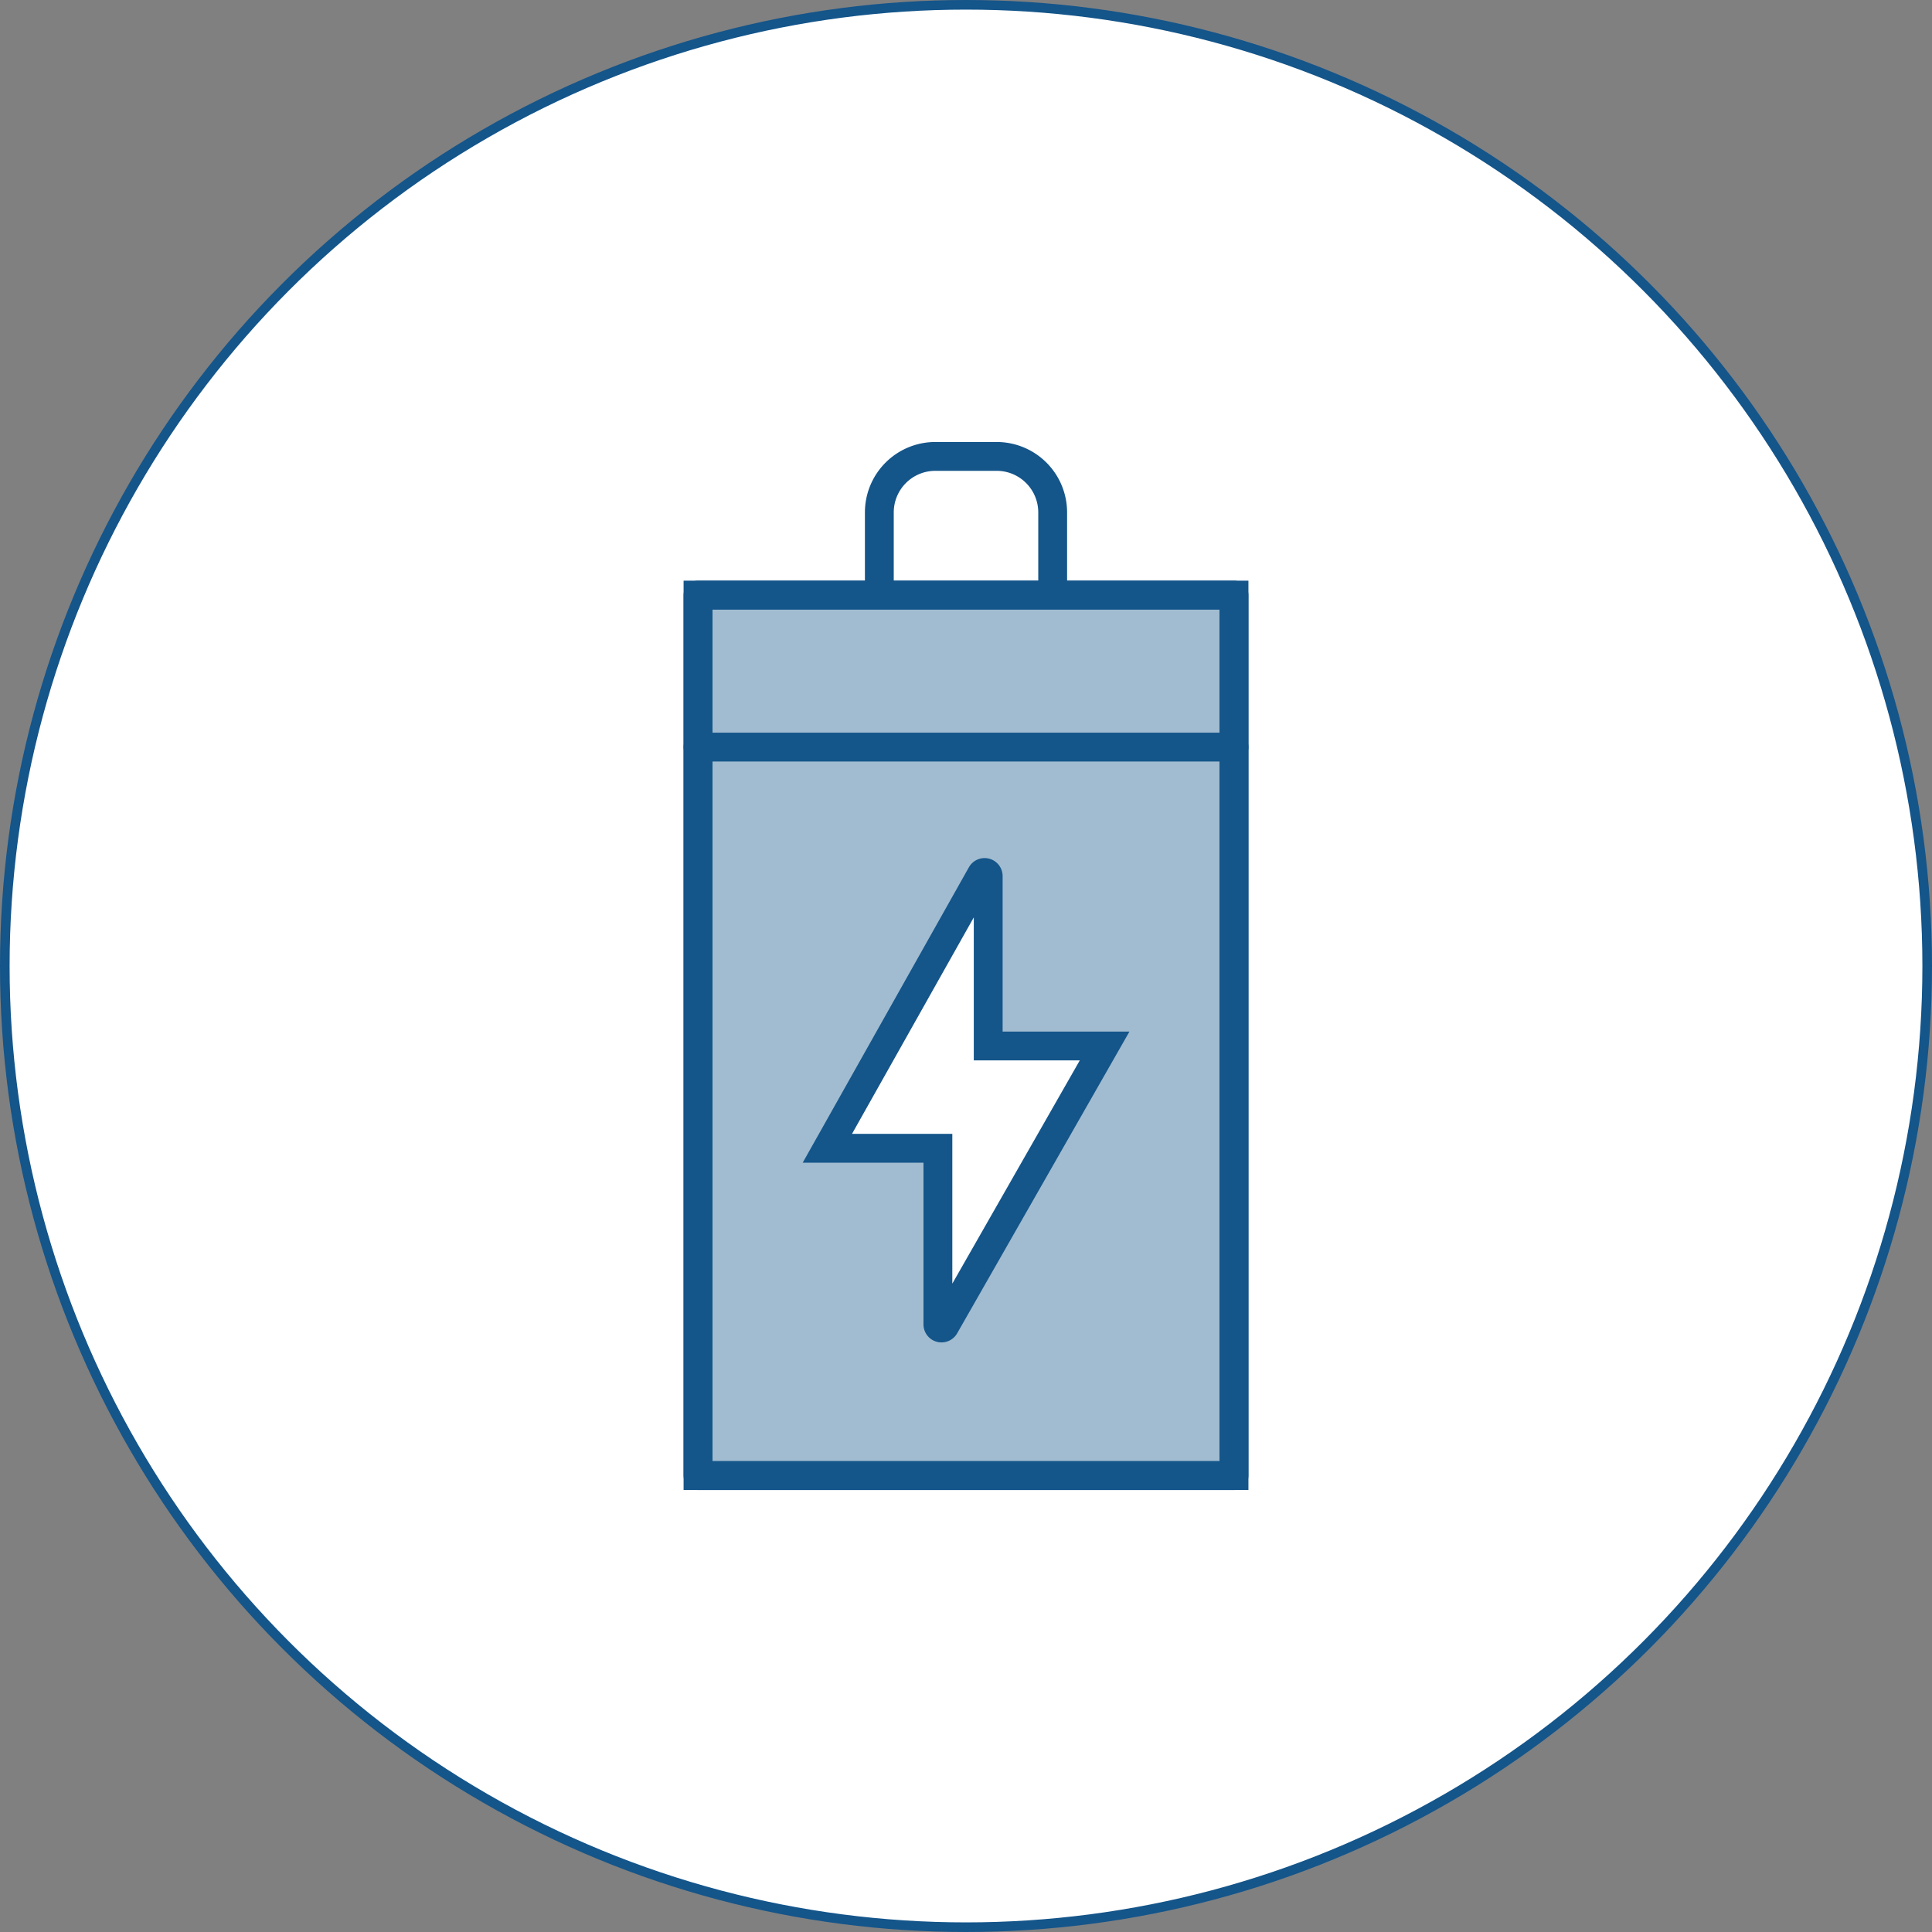
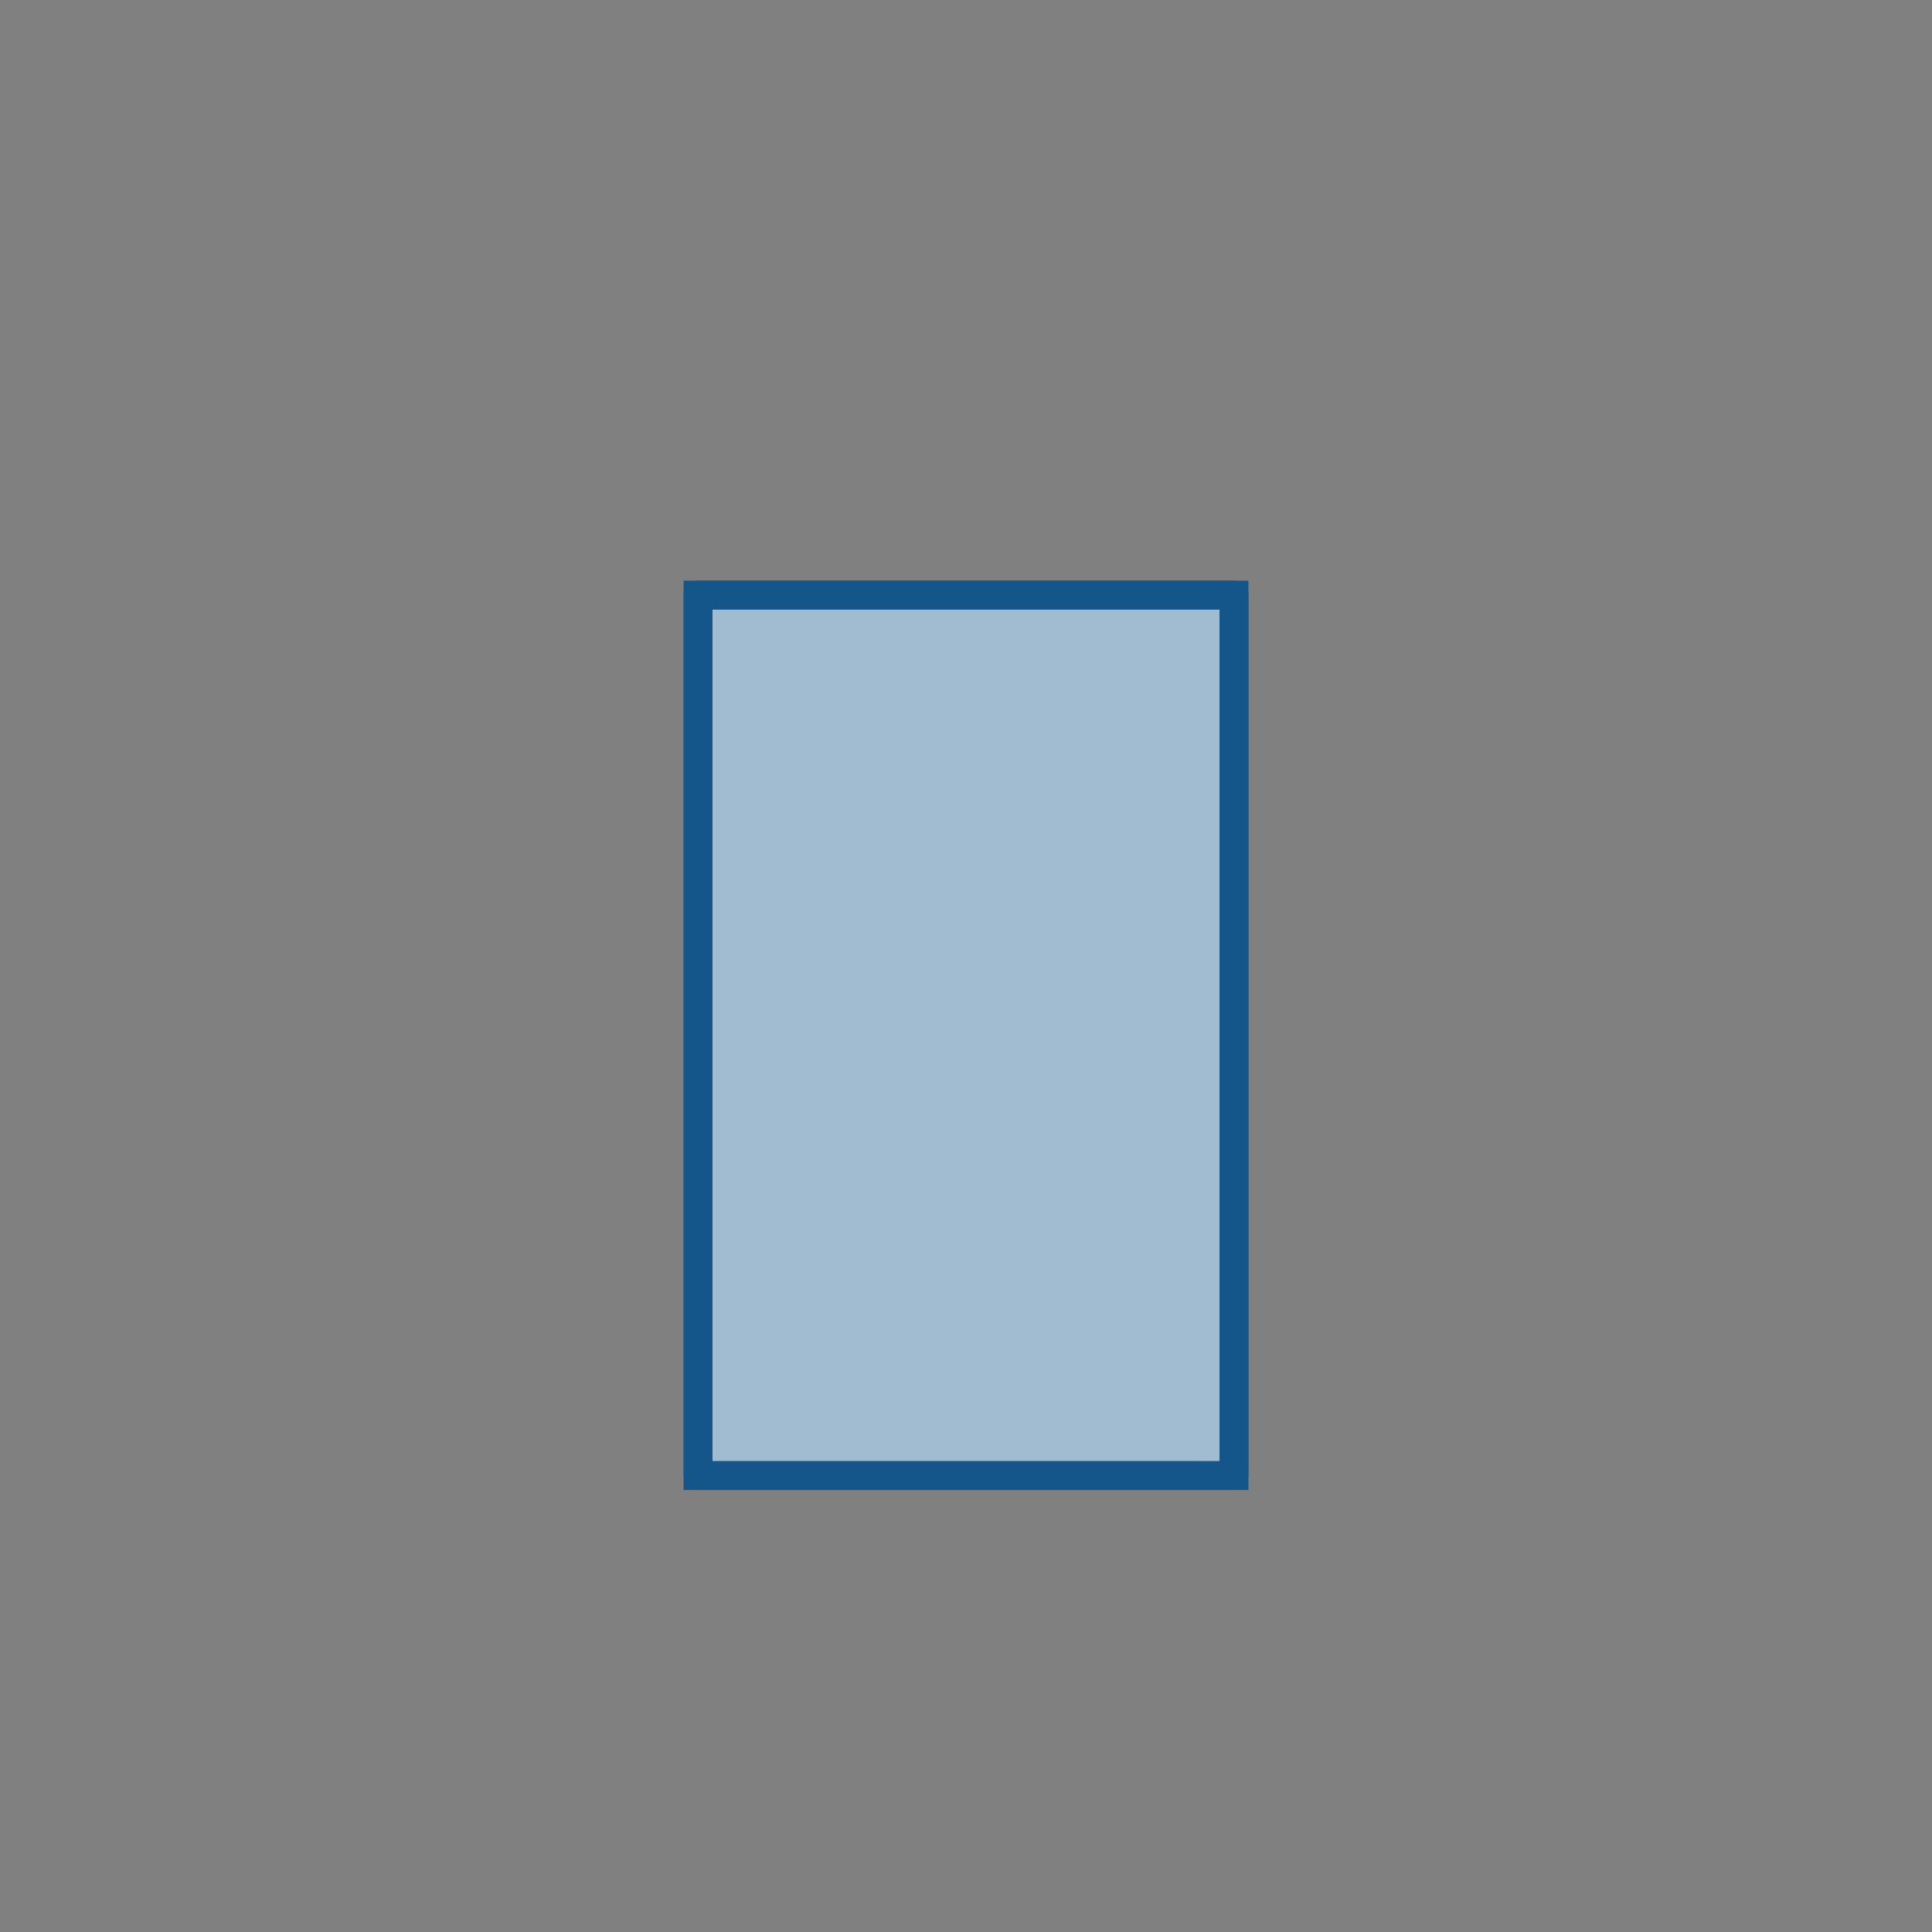
<svg xmlns="http://www.w3.org/2000/svg" width="201" height="201" viewBox="0 0 201 201">
  <rect x="0" y="0" width="201" height="201" fill="#808080" stroke="none" />
  <g id="グループ_879" data-name="グループ 879" transform="translate(-8820.5 -2161.539)">
-     <circle id="楕円形_4" data-name="楕円形 4" cx="100" cy="100" r="100" transform="translate(8821 2162.039)" fill="#fff" stroke="#14558a" stroke-width="1" />
    <g id="グループ_889" data-name="グループ 889" transform="translate(8890.641 2206.546)">
-       <path id="パス_461" data-name="パス 461" d="M68.908,23.939H50.874V11.732A5.826,5.826,0,0,1,56.7,5.906h6.381a5.826,5.826,0,0,1,5.826,5.826Z" transform="translate(-29.531 -3.429)" fill="none" stroke="#14558a" stroke-linecap="round" stroke-linejoin="round" stroke-width="3" />
      <rect id="長方形_309" data-name="長方形 309" width="55.764" height="91.605" transform="translate(2.478 16.904)" fill="#a1bcd0" stroke="#14558a" stroke-width="3" />
      <rect id="長方形_310" data-name="長方形 310" width="55.764" height="91.605" transform="translate(2.478 16.904)" fill="none" stroke="#14558a" stroke-linecap="round" stroke-linejoin="round" stroke-width="3" />
-       <line id="線_55" data-name="線 55" x2="55.764" transform="translate(2.478 32.718)" fill="none" stroke="#14558a" stroke-linecap="round" stroke-linejoin="round" stroke-width="3" />
-       <path id="パス_462" data-name="パス 462" d="M54.019,109.276l-16.033,28.5h11.5V156.1a.374.374,0,0,0,.7.185l16.644-29.149H54.719V109.46a.374.374,0,0,0-.7-.183" transform="translate(-22.05 -63.321)" fill="#fff" stroke="#14558a" stroke-width="3" />
    </g>
  </g>
</svg>